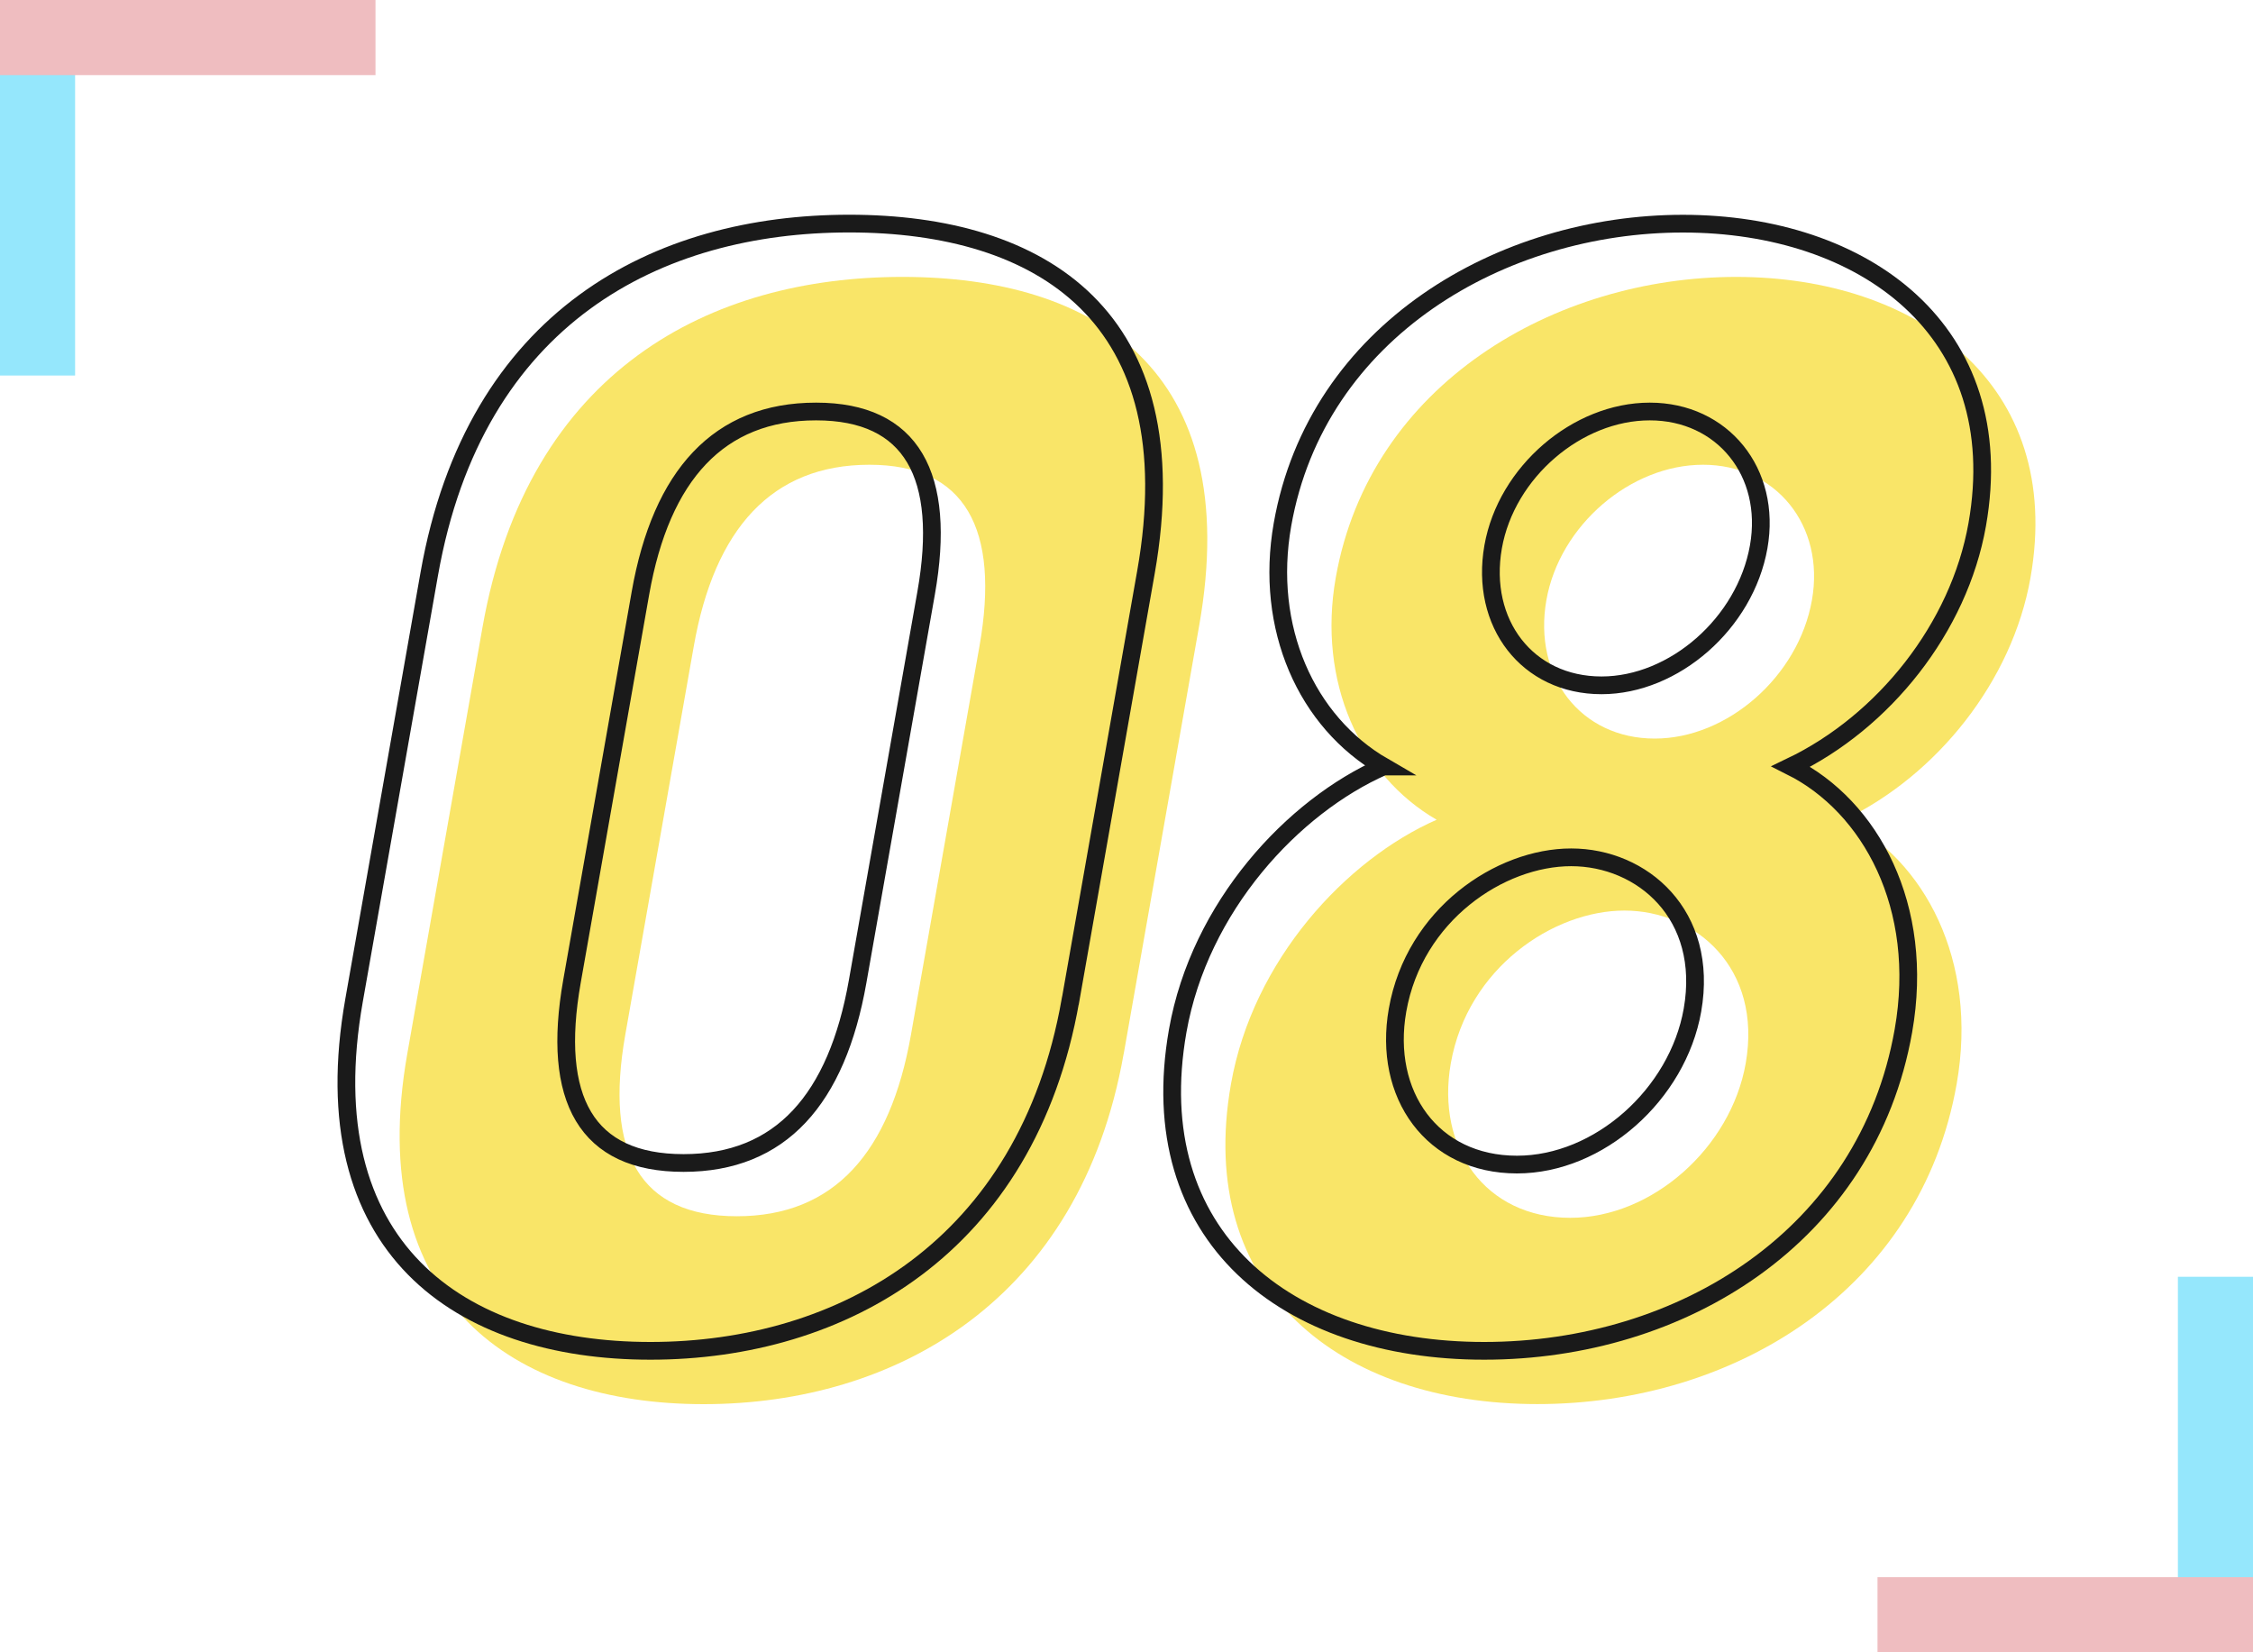
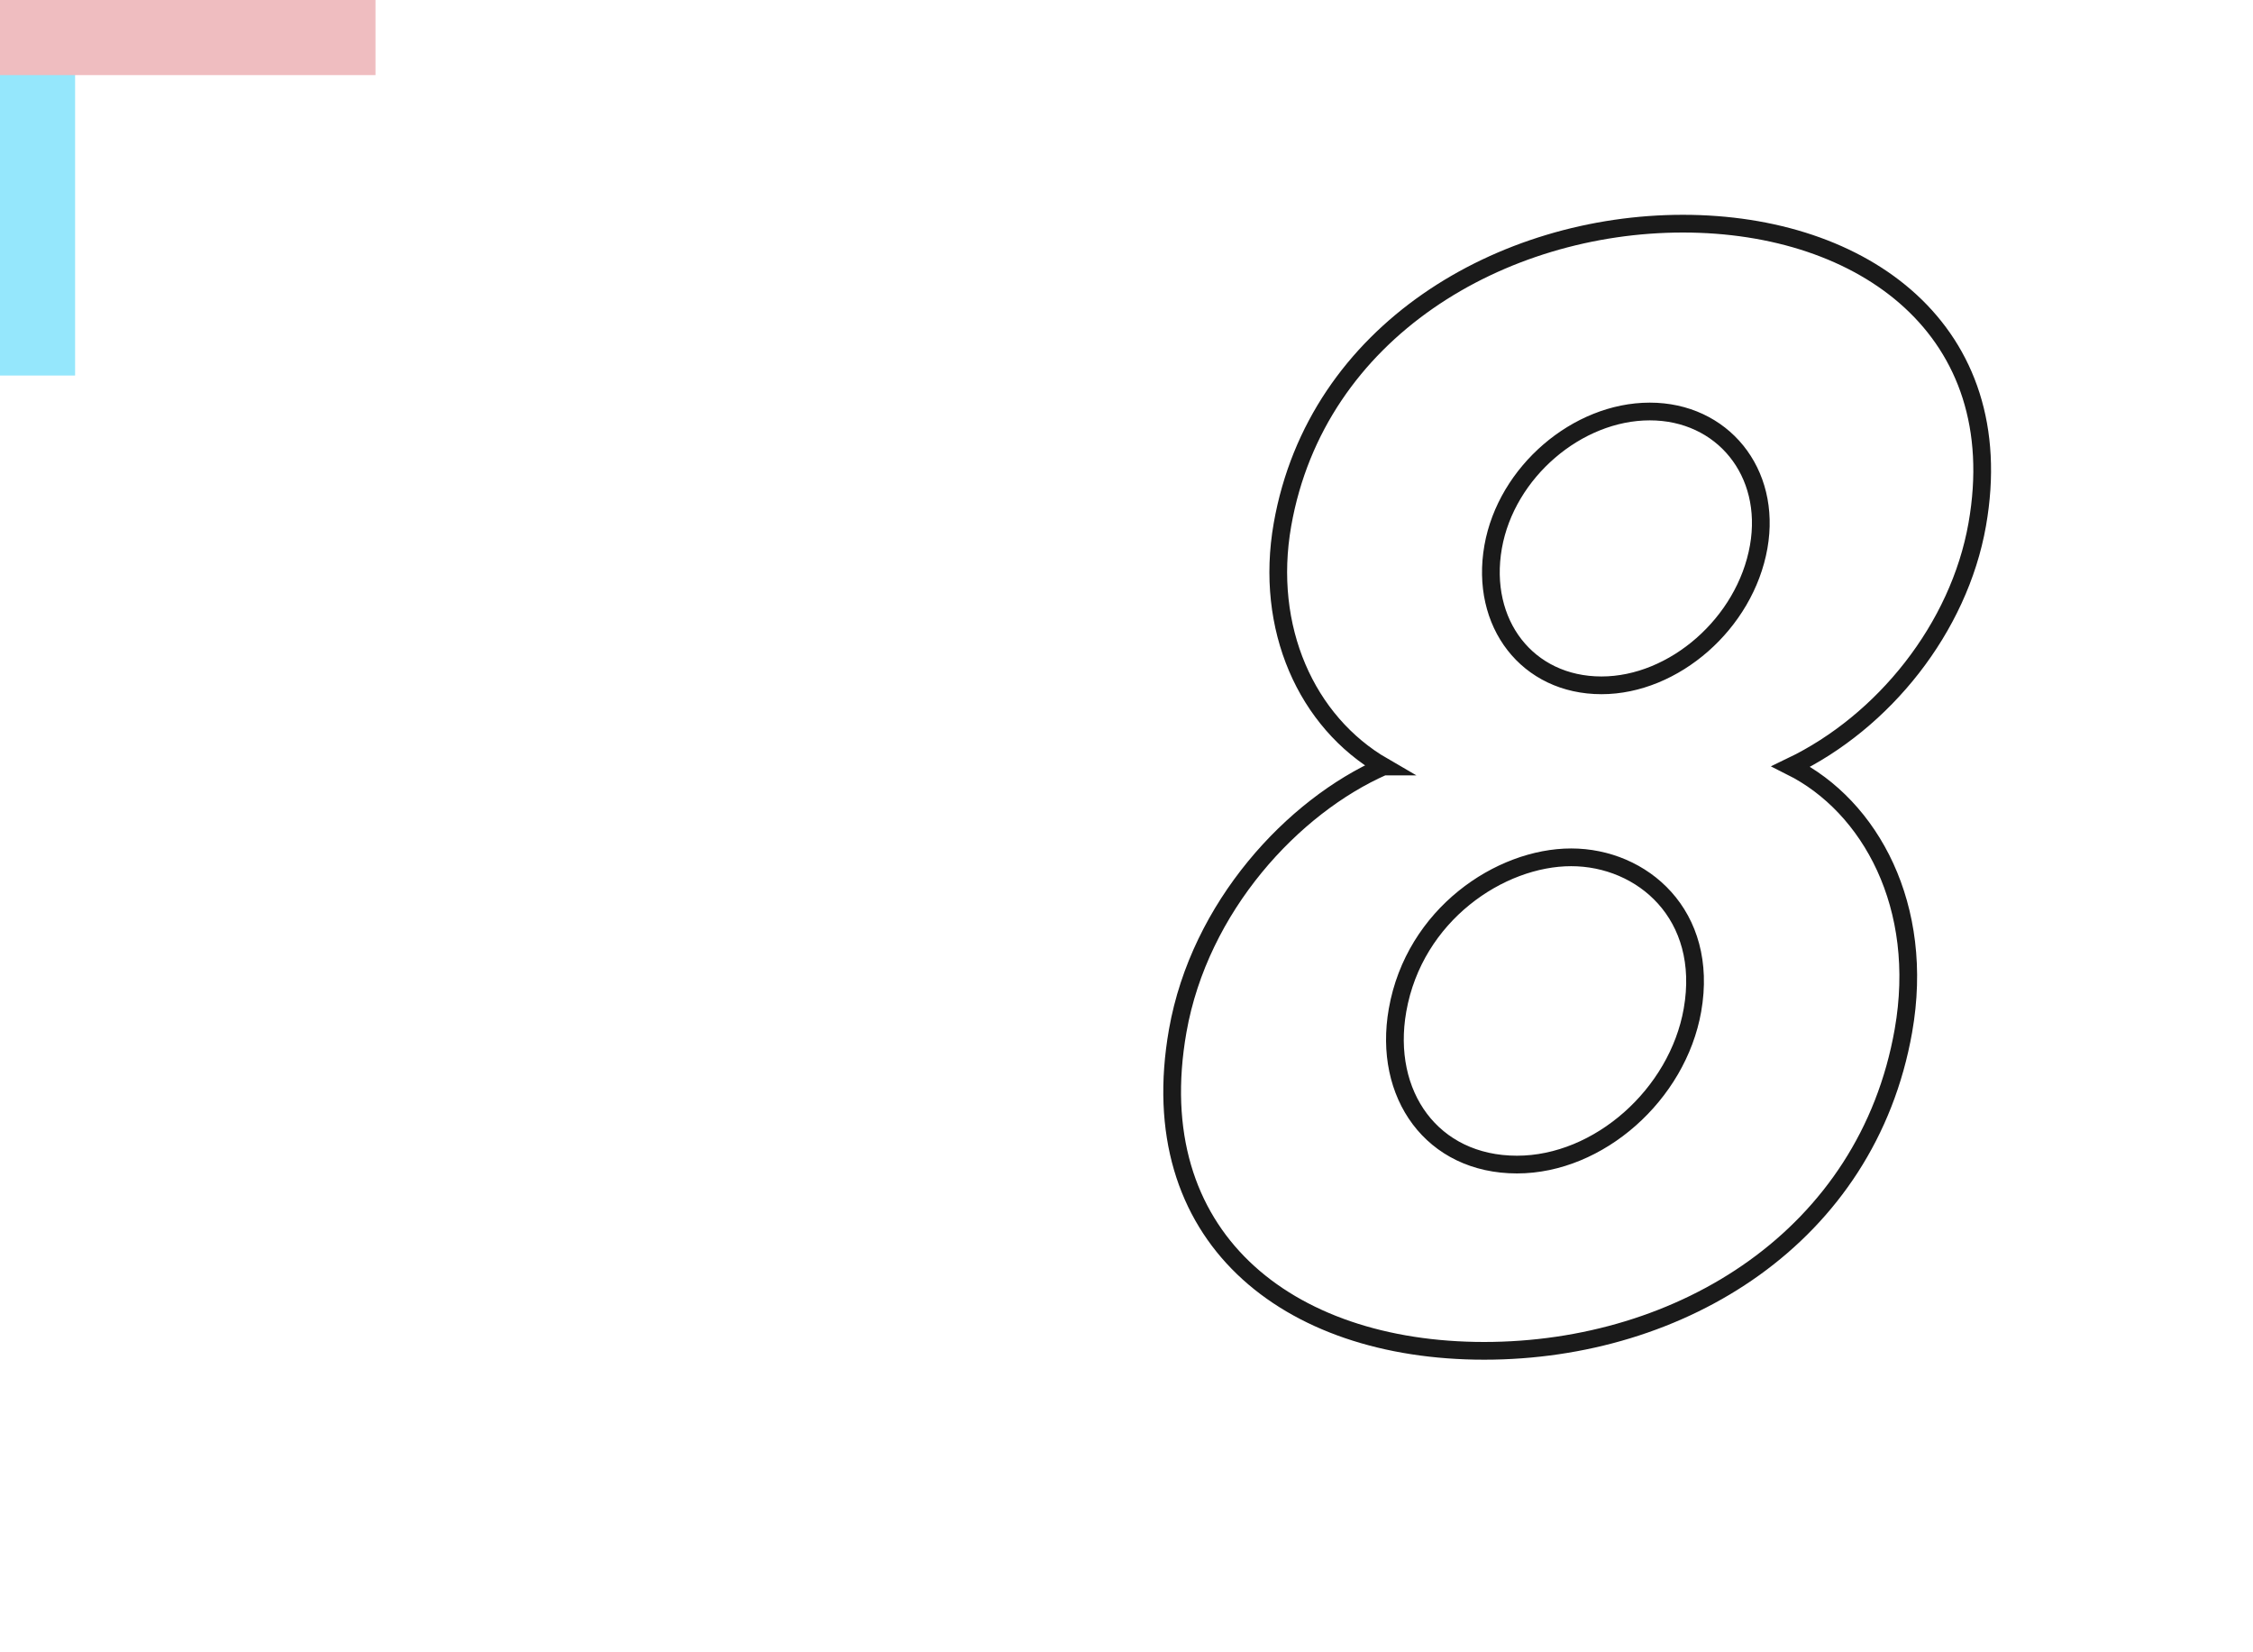
<svg xmlns="http://www.w3.org/2000/svg" viewBox="0 0 300 220">
  <defs>
    <style>.cls-1{fill:#95e7fc;}.cls-1,.cls-2{mix-blend-mode:multiply;}.cls-3{isolation:isolate;}.cls-4{fill:#f9e568;}.cls-2{fill:#efbdc0;}.cls-5{fill:none;stroke:#1a1a1a;stroke-miterlimit:10;stroke-width:2.36px;}</style>
  </defs>
  <g class="cls-3">
    <g id="p01">
-       <path class="cls-4" d="M149.62,140.32c-5.79,32.86-30.43,46.64-55.92,46.64s-45.27-13.78-39.47-46.64l10.02-56.81c6.06-34.34,30.43-46.64,55.92-46.64s45.53,12.29,39.51,46.42l-10.05,57.02ZM115.76,61.88c-12.95,0-20.62,8.48-23.38,24.17l-9.12,51.72c-2.77,15.69,1.91,24.17,14.86,24.17s20.41-8.48,23.18-24.17l9.12-51.72c2.77-15.69-1.91-24.17-14.65-24.17Z" />
-       <path class="cls-4" d="M191.3,109.15c-10.26-5.94-15.87-18.44-13.44-32.22,4.56-25.86,29.27-40.06,53.32-40.06s43.75,14.2,39.19,40.06c-2.43,13.78-12.45,26.29-24.8,32.22,10.58,5.3,17.89,18.65,14.97,35.19-4.82,27.35-29.51,42.61-55.83,42.61s-45.62-15.26-40.8-42.61c2.92-16.54,15.34-29.89,27.38-35.19ZM209.09,162.15c10.9,0,21.38-9.33,23.36-20.56,2.24-12.72-6.69-20.35-16.15-20.35s-20.88,7.63-23.12,20.35c-1.98,11.24,4.6,20.56,15.91,20.56ZM220.34,98.34c9.66,0,19.14-8.27,20.93-18.44,1.76-9.96-4.84-18.02-14.5-18.02s-19.1,8.06-20.86,18.02c-1.79,10.17,4.56,18.44,14.43,18.44Z" />
-       <path class="cls-5" d="M142.53,133.22c-5.79,32.86-30.43,46.64-55.92,46.64s-45.27-13.78-39.47-46.64l10.02-56.81c6.06-34.34,30.43-46.64,55.92-46.64s45.53,12.29,39.51,46.42l-10.05,57.02ZM108.66,54.79c-12.95,0-20.61,8.48-23.38,24.17l-9.12,51.72c-2.77,15.69,1.91,24.17,14.86,24.17s20.41-8.48,23.18-24.17l9.12-51.72c2.77-15.69-1.91-24.17-14.65-24.17Z" />
      <path class="cls-5" d="M184.21,102.06c-10.26-5.94-15.87-18.44-13.44-32.22,4.56-25.86,29.27-40.06,53.32-40.06s43.75,14.2,39.19,40.06c-2.43,13.78-12.45,26.29-24.8,32.22,10.58,5.3,17.89,18.65,14.97,35.19-4.82,27.35-29.51,42.61-55.83,42.61s-45.62-15.26-40.8-42.61c2.92-16.53,15.34-29.89,27.38-35.19ZM202,155.06c10.9,0,21.38-9.33,23.36-20.56,2.24-12.72-6.69-20.35-16.15-20.35s-20.88,7.63-23.12,20.35c-1.98,11.23,4.6,20.56,15.91,20.56ZM213.25,91.25c9.66,0,19.14-8.27,20.93-18.44,1.76-9.96-4.84-18.02-14.5-18.02s-19.1,8.06-20.86,18.02c-1.79,10.18,4.56,18.44,14.43,18.44Z" />
      <rect class="cls-1" width="10" height="50" />
      <rect class="cls-2" x="20" y="-20" width="10" height="50" transform="translate(20 30) rotate(-90)" />
-       <rect class="cls-1" x="290" y="170" width="10" height="50" transform="translate(590 390) rotate(-180)" />
-       <rect class="cls-2" x="270" y="190" width="10" height="50" transform="translate(490 -60) rotate(90)" />
    </g>
  </g>
</svg>